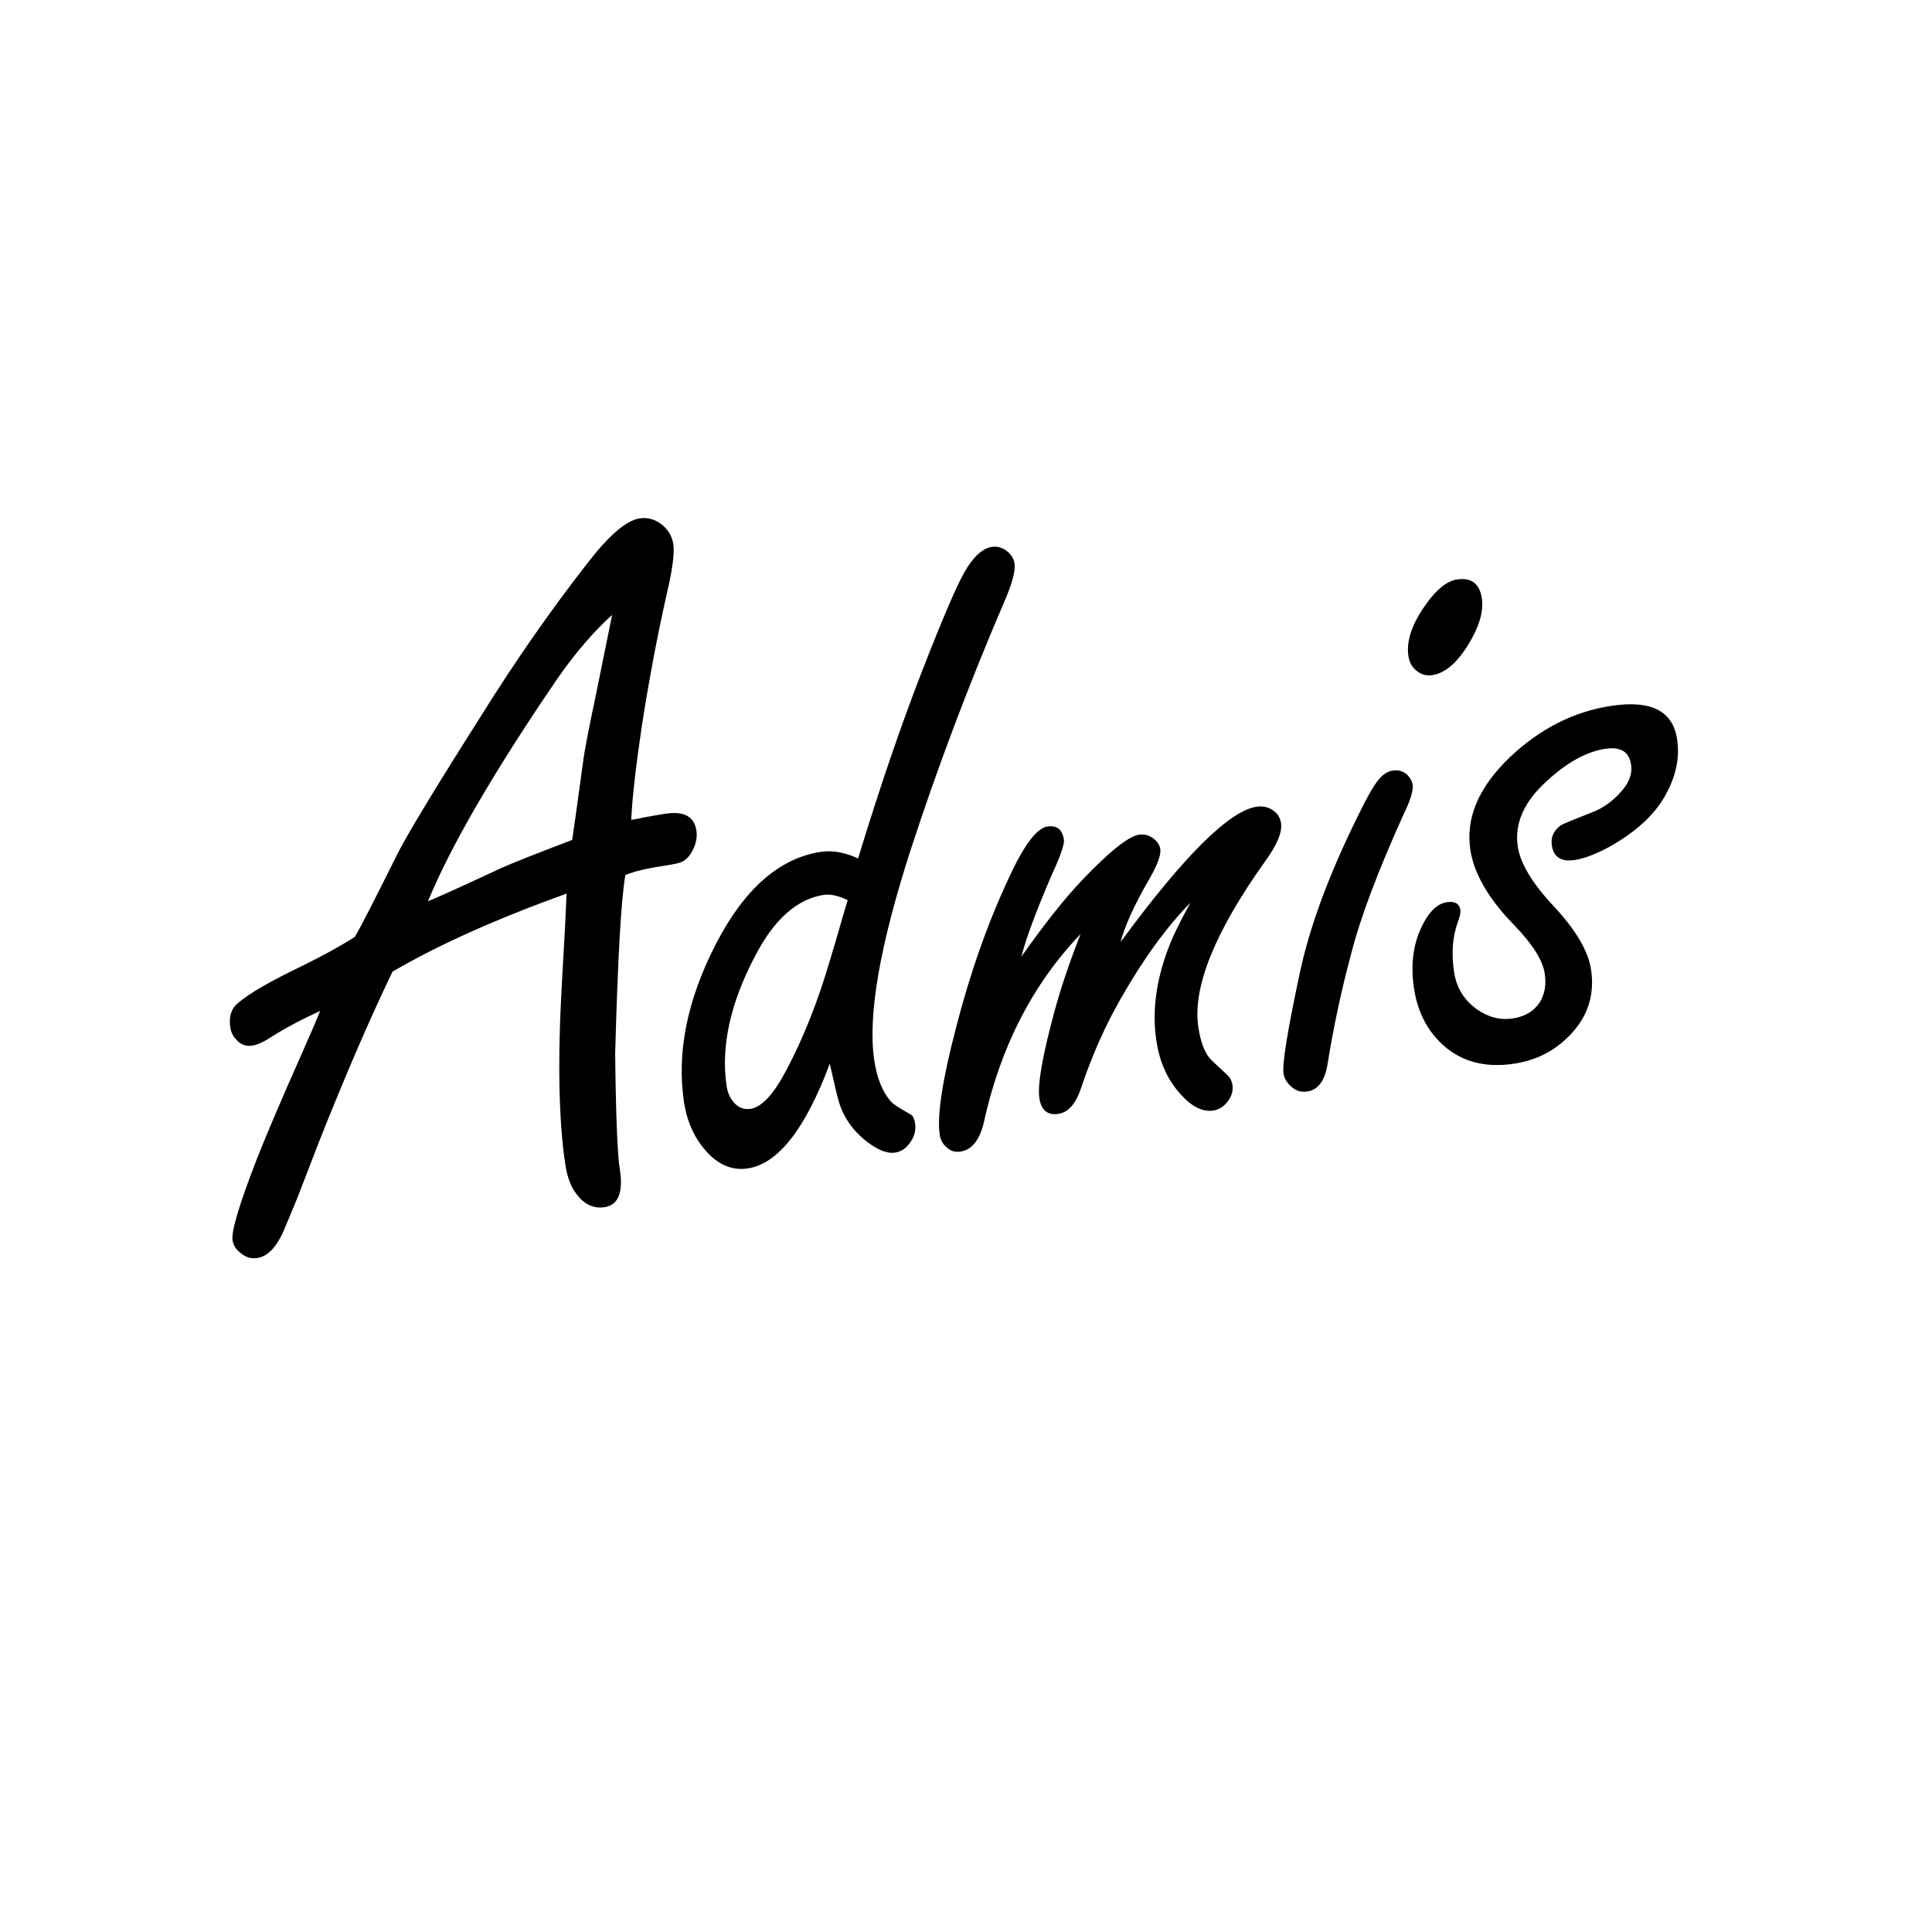
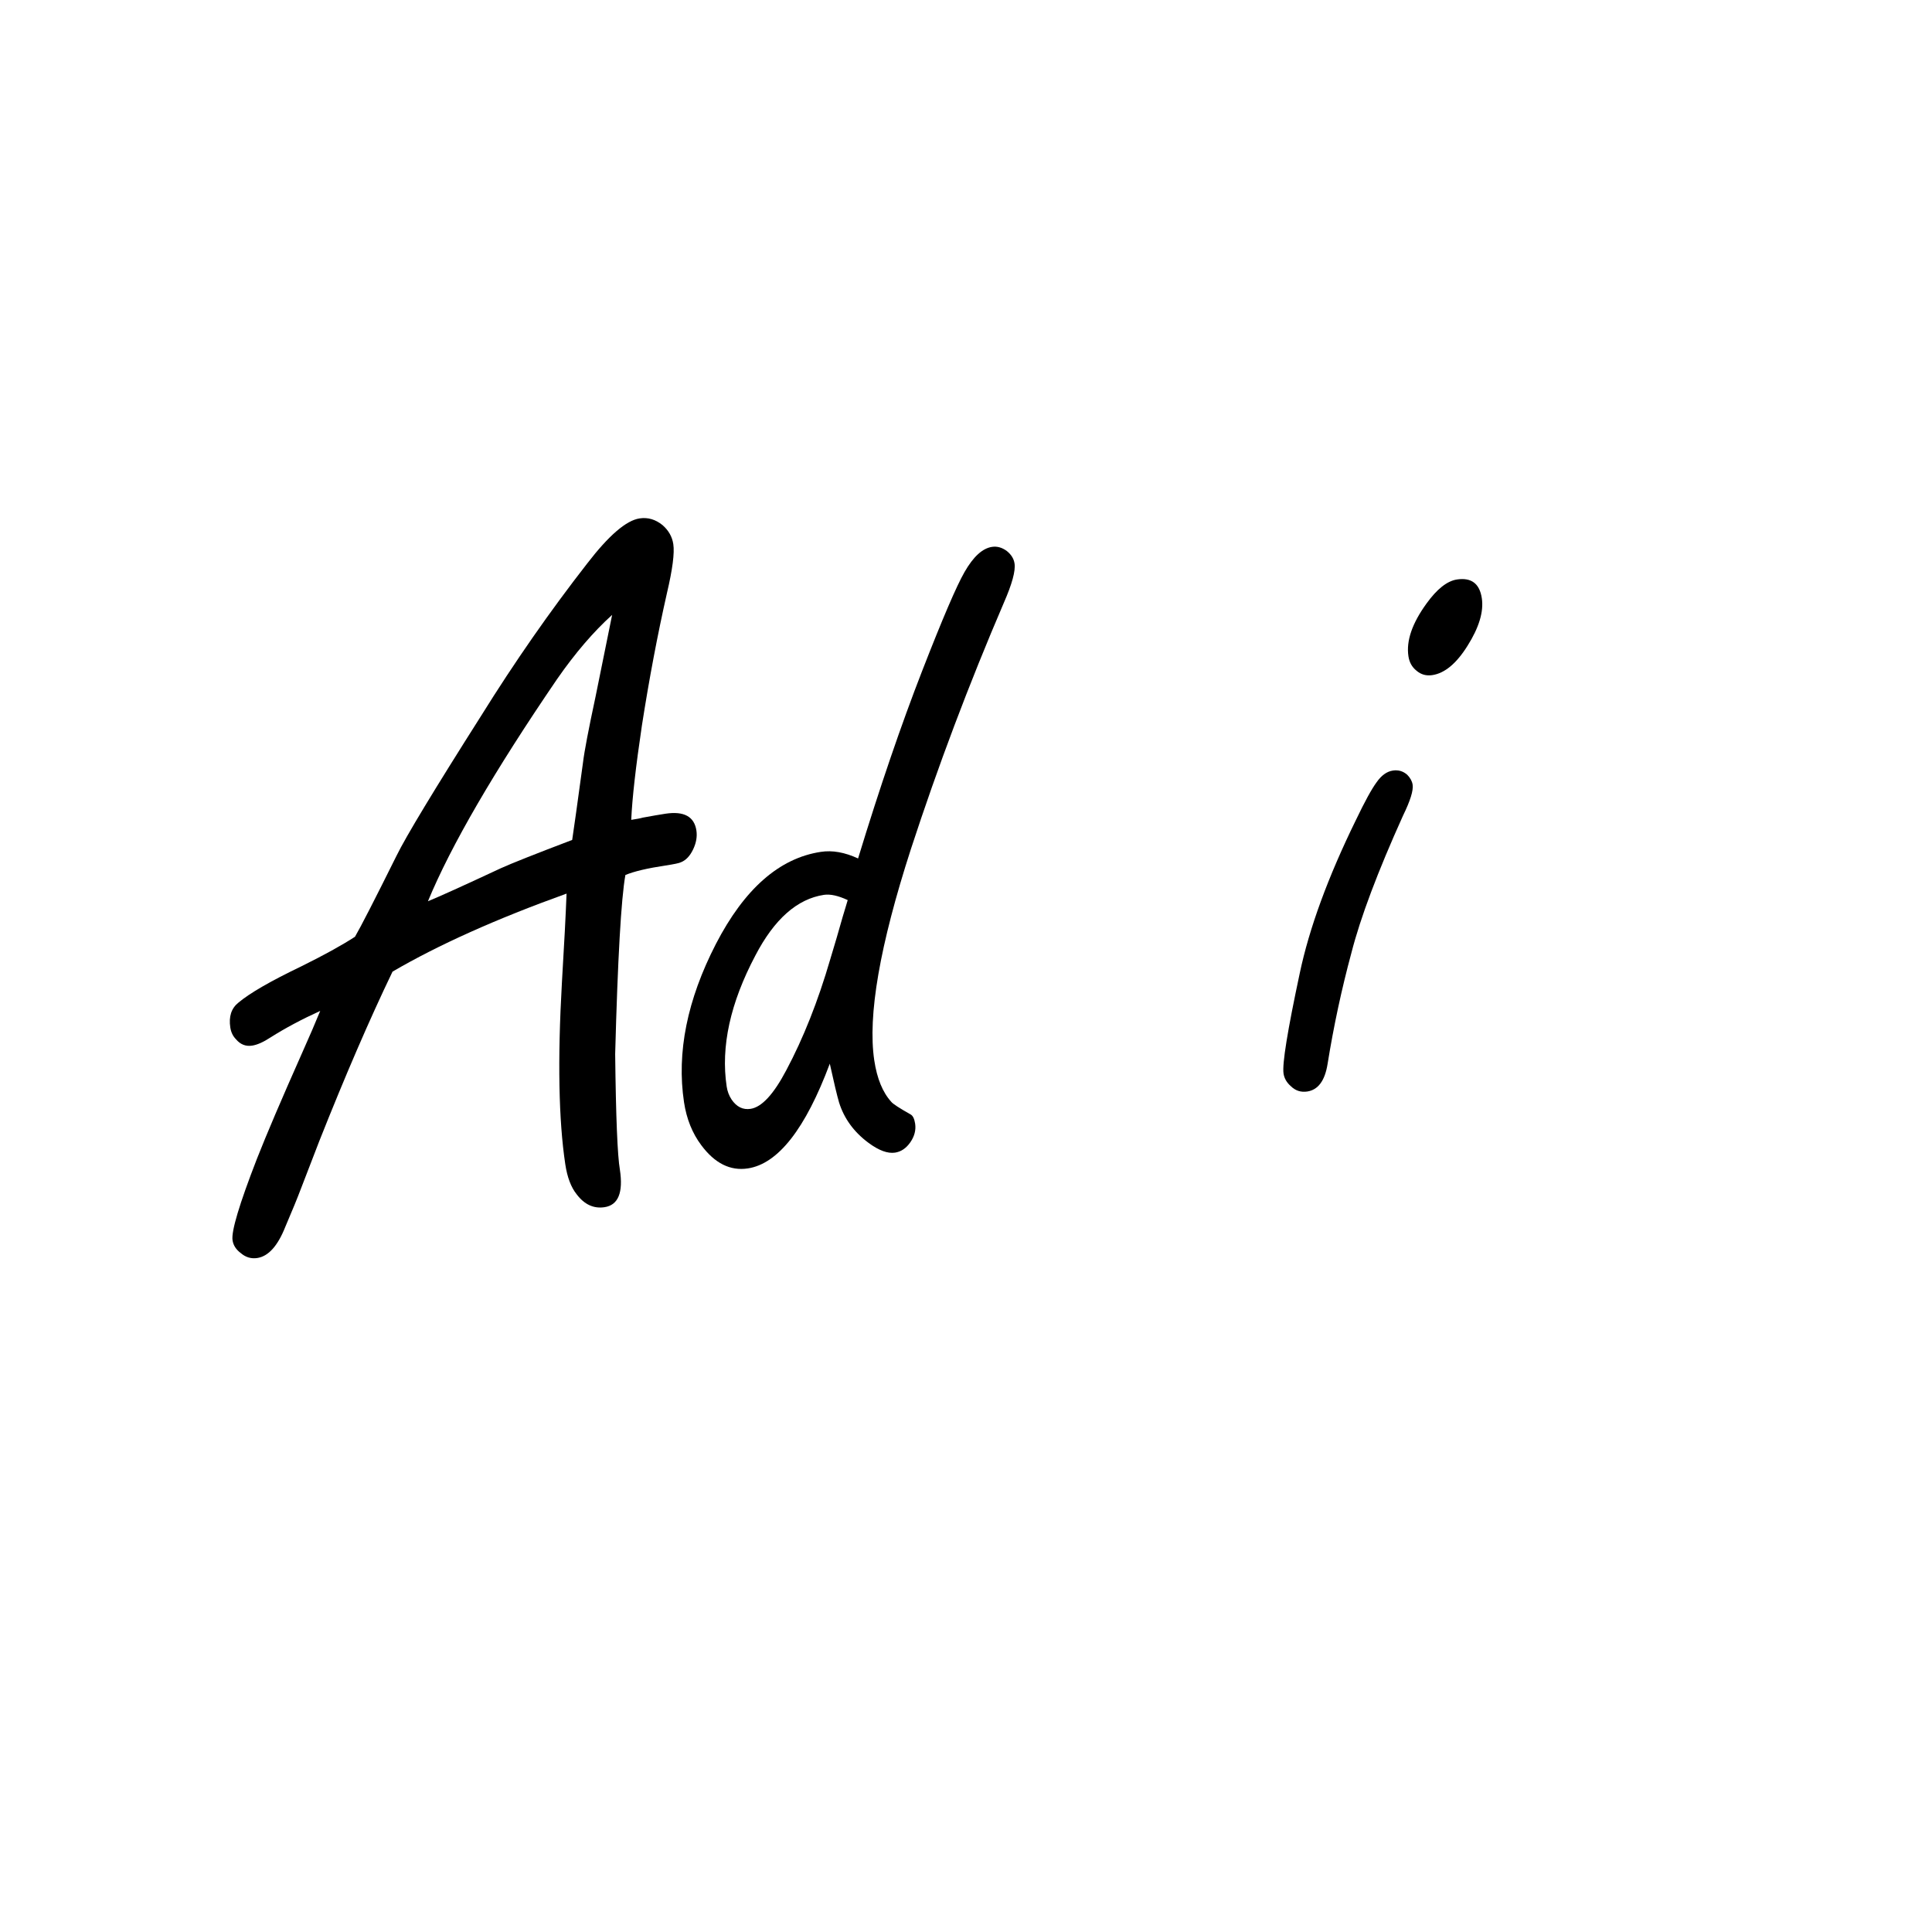
<svg xmlns="http://www.w3.org/2000/svg" version="1.1" x="0px" y="0px" width="80px" height="80px" viewBox="-9.517 -21.45 80 80" enable-background="new -9.517 -21.45 80 80" xml:space="preserve">
  <defs>
</defs>
  <path d="M13.943,15.552c-2.906,1.045-5.309,2.123-7.206,3.231C5.791,20.748,4.78,23.087,3.704,25.8l-0.771,1.999  c-0.135,0.358-0.347,0.876-0.637,1.554c-0.313,0.789-0.7,1.219-1.162,1.289c-0.25,0.037-0.477-0.029-0.678-0.202  c-0.197-0.146-0.313-0.323-0.344-0.535c-0.056-0.37,0.28-1.493,1.01-3.372c0.4-1.018,1.019-2.467,1.855-4.348  c0.323-0.724,0.578-1.315,0.765-1.775c-0.758,0.344-1.445,0.71-2.061,1.1c-0.295,0.193-0.548,0.305-0.759,0.337  c-0.264,0.04-0.486-0.048-0.668-0.264c-0.127-0.129-0.206-0.293-0.235-0.491c-0.068-0.448,0.043-0.789,0.332-1.021  c0.467-0.395,1.336-0.896,2.607-1.506c0.941-0.465,1.684-0.875,2.224-1.226c0.226-0.385,0.8-1.503,1.722-3.357  c0.392-0.801,1.559-2.731,3.501-5.791c1.391-2.234,2.855-4.337,4.394-6.31c0.892-1.16,1.615-1.782,2.169-1.865  c0.343-0.052,0.66,0.042,0.953,0.281c0.249,0.219,0.396,0.48,0.442,0.784c0.056,0.37-0.032,1.044-0.262,2.023  c-0.389,1.719-0.735,3.546-1.037,5.481c-0.255,1.712-0.403,3.017-0.443,3.913c0.238-0.036,0.396-0.066,0.473-0.091  c0.38-0.07,0.695-0.125,0.946-0.163c0.766-0.115,1.192,0.117,1.28,0.698c0.037,0.251-0.008,0.51-0.136,0.779  c-0.129,0.27-0.294,0.446-0.497,0.53c-0.075,0.039-0.291,0.084-0.647,0.138c-0.752,0.113-1.307,0.244-1.661,0.393  c-0.176,0.984-0.317,3.456-0.423,7.412c0.03,2.615,0.095,4.211,0.195,4.789c0.144,0.95-0.069,1.469-0.637,1.554  c-0.449,0.067-0.833-0.11-1.153-0.534c-0.232-0.289-0.39-0.705-0.471-1.246c-0.274-1.82-0.321-4.324-0.14-7.51  C13.847,17.638,13.91,16.407,13.943,15.552z M14.176,13.33c0.062-0.4,0.211-1.469,0.448-3.206c0.054-0.454,0.227-1.363,0.52-2.73  c0.288-1.406,0.516-2.534,0.686-3.383c-0.772,0.697-1.53,1.581-2.273,2.65c-2.609,3.822-4.395,6.891-5.354,9.208  c0.471-0.192,1.475-0.647,3.014-1.365C11.656,14.304,12.644,13.912,14.176,13.33z" />
  <path d="M26.014,14.097c0.903-2.957,1.789-5.547,2.655-7.77c0.837-2.15,1.421-3.514,1.753-4.09c0.363-0.635,0.742-0.983,1.138-1.042  c0.211-0.032,0.415,0.025,0.613,0.171c0.184,0.148,0.291,0.32,0.32,0.519c0.046,0.304-0.102,0.846-0.443,1.625  c-1.449,3.376-2.731,6.776-3.848,10.197c-1.29,3.987-1.795,6.904-1.517,8.752c0.113,0.752,0.348,1.324,0.704,1.716  c0.067,0.085,0.336,0.26,0.808,0.526c0.09,0.054,0.149,0.18,0.18,0.378c0.039,0.264-0.027,0.521-0.198,0.769  c-0.173,0.249-0.384,0.392-0.635,0.43c-0.304,0.045-0.668-0.088-1.093-0.402c-0.607-0.448-1.016-1.008-1.225-1.678  c-0.083-0.285-0.211-0.819-0.383-1.603c-1.01,2.702-2.143,4.148-3.396,4.337c-0.726,0.109-1.368-0.211-1.927-0.964  c-0.372-0.497-0.609-1.089-0.713-1.776c-0.311-2.059,0.13-4.243,1.32-6.555c1.181-2.284,2.629-3.555,4.345-3.813  C24.949,13.75,25.462,13.842,26.014,14.097z M25.585,15.821c-0.393-0.184-0.721-0.256-0.984-0.217  c-1.108,0.167-2.056,1.005-2.841,2.514c-1.039,1.965-1.436,3.773-1.187,5.422c0.029,0.198,0.097,0.377,0.202,0.537  c0.208,0.307,0.471,0.436,0.787,0.388c0.462-0.069,0.955-0.603,1.48-1.6c0.704-1.321,1.311-2.851,1.818-4.587  c0.181-0.594,0.354-1.187,0.521-1.779l0.122-0.403L25.585,15.821z" />
-   <path d="M32.779,18.159c0.935-1.328,1.773-2.386,2.519-3.173c1.131-1.183,1.914-1.807,2.35-1.873  c0.211-0.032,0.408,0.02,0.591,0.154c0.166,0.123,0.263,0.271,0.289,0.442c0.037,0.251-0.132,0.695-0.508,1.332  c-0.577,1.005-0.957,1.845-1.139,2.52c2.621-3.566,4.499-5.435,5.634-5.606c0.237-0.036,0.452,0.006,0.646,0.125  c0.208,0.13,0.331,0.314,0.366,0.552c0.057,0.37-0.156,0.888-0.637,1.554c-2.106,2.949-3.035,5.249-2.786,6.898  c0.101,0.673,0.292,1.138,0.573,1.392l0.613,0.575c0.123,0.104,0.199,0.247,0.227,0.433c0.032,0.211-0.023,0.422-0.167,0.632  c-0.166,0.241-0.375,0.381-0.626,0.419c-0.436,0.064-0.88-0.151-1.332-0.65c-0.549-0.592-0.891-1.337-1.025-2.234  c-0.181-1.201-0.021-2.467,0.48-3.798c0.172-0.471,0.48-1.111,0.926-1.921c-0.995,1.014-1.962,2.347-2.9,4  c-0.641,1.123-1.184,2.352-1.631,3.688c-0.215,0.64-0.525,0.99-0.935,1.053c-0.449,0.067-0.711-0.15-0.786-0.651  c-0.082-0.541,0.119-1.712,0.604-3.513c0.276-1.027,0.645-2.122,1.104-3.284c-1.994,2.082-3.335,4.7-4.02,7.854  c-0.177,0.702-0.497,1.087-0.959,1.157c-0.211,0.031-0.395-0.021-0.551-0.16c-0.169-0.137-0.271-0.316-0.304-0.541  c-0.117-0.779,0.106-2.25,0.671-4.414c0.587-2.288,1.325-4.376,2.213-6.266c0.611-1.32,1.135-2.013,1.57-2.079  c0.396-0.06,0.626,0.122,0.689,0.544c0.027,0.185-0.146,0.684-0.523,1.496C33.368,16.329,32.955,17.443,32.779,18.159z" />
  <path d="M48.16,10.457c0.225-0.034,0.422,0.024,0.593,0.174c0.127,0.129,0.202,0.267,0.224,0.412  c0.036,0.237-0.096,0.662-0.395,1.274c-1.053,2.332-1.766,4.228-2.14,5.688c-0.407,1.505-0.736,3.041-0.987,4.603  c-0.111,0.691-0.391,1.07-0.84,1.139c-0.264,0.039-0.491-0.033-0.682-0.221c-0.171-0.15-0.271-0.324-0.301-0.522  c-0.061-0.396,0.164-1.778,0.67-4.15c0.394-1.868,1.168-3.982,2.324-6.343c0.369-0.771,0.655-1.293,0.857-1.566  C47.683,10.657,47.909,10.494,48.16,10.457z M50.814,2.545c0.594-0.089,0.937,0.17,1.028,0.777c0.083,0.554-0.114,1.211-0.594,1.972  c-0.457,0.73-0.942,1.134-1.457,1.211c-0.251,0.038-0.47-0.024-0.655-0.184c-0.185-0.148-0.296-0.347-0.333-0.598  c-0.096-0.633,0.152-1.359,0.745-2.177C49.983,2.94,50.405,2.607,50.814,2.545z" />
-   <path d="M57.21,7.777c0.818-0.124,1.453-0.07,1.907,0.158c0.452,0.229,0.724,0.64,0.813,1.234c0.118,0.779-0.06,1.575-0.53,2.388  c-0.451,0.771-1.199,1.45-2.244,2.039c-0.573,0.316-1.064,0.504-1.474,0.566c-0.555,0.083-0.868-0.119-0.941-0.607  c-0.05-0.33,0.07-0.604,0.361-0.824c0.073-0.052,0.505-0.231,1.296-0.54c0.472-0.179,0.886-0.478,1.241-0.896  c0.311-0.357,0.439-0.714,0.386-1.07c-0.042-0.277-0.151-0.469-0.33-0.578s-0.426-0.138-0.742-0.091  c-0.766,0.116-1.564,0.553-2.394,1.312c-0.964,0.861-1.373,1.773-1.228,2.736c0.103,0.687,0.581,1.491,1.436,2.415  c0.948,1.005,1.48,1.896,1.598,2.675c0.176,1.162-0.202,2.15-1.132,2.964c-0.572,0.506-1.261,0.818-2.065,0.939  c-1.268,0.19-2.299-0.119-3.096-0.931c-0.56-0.577-0.906-1.308-1.039-2.192c-0.155-1.029-0.021-1.933,0.4-2.712  c0.274-0.514,0.596-0.798,0.965-0.854c0.33-0.049,0.515,0.058,0.555,0.322c0.016,0.105-0.02,0.272-0.106,0.502  c-0.219,0.613-0.27,1.302-0.154,2.067c0.098,0.647,0.411,1.16,0.94,1.539c0.469,0.334,0.967,0.463,1.495,0.383  c0.515-0.078,0.891-0.31,1.13-0.697c0.194-0.326,0.257-0.713,0.189-1.162c-0.084-0.554-0.508-1.225-1.275-2.015  c-1.054-1.083-1.655-2.119-1.805-3.109c-0.199-1.319,0.345-2.595,1.631-3.829C54.249,8.723,55.653,8.011,57.21,7.777z" />
</svg>